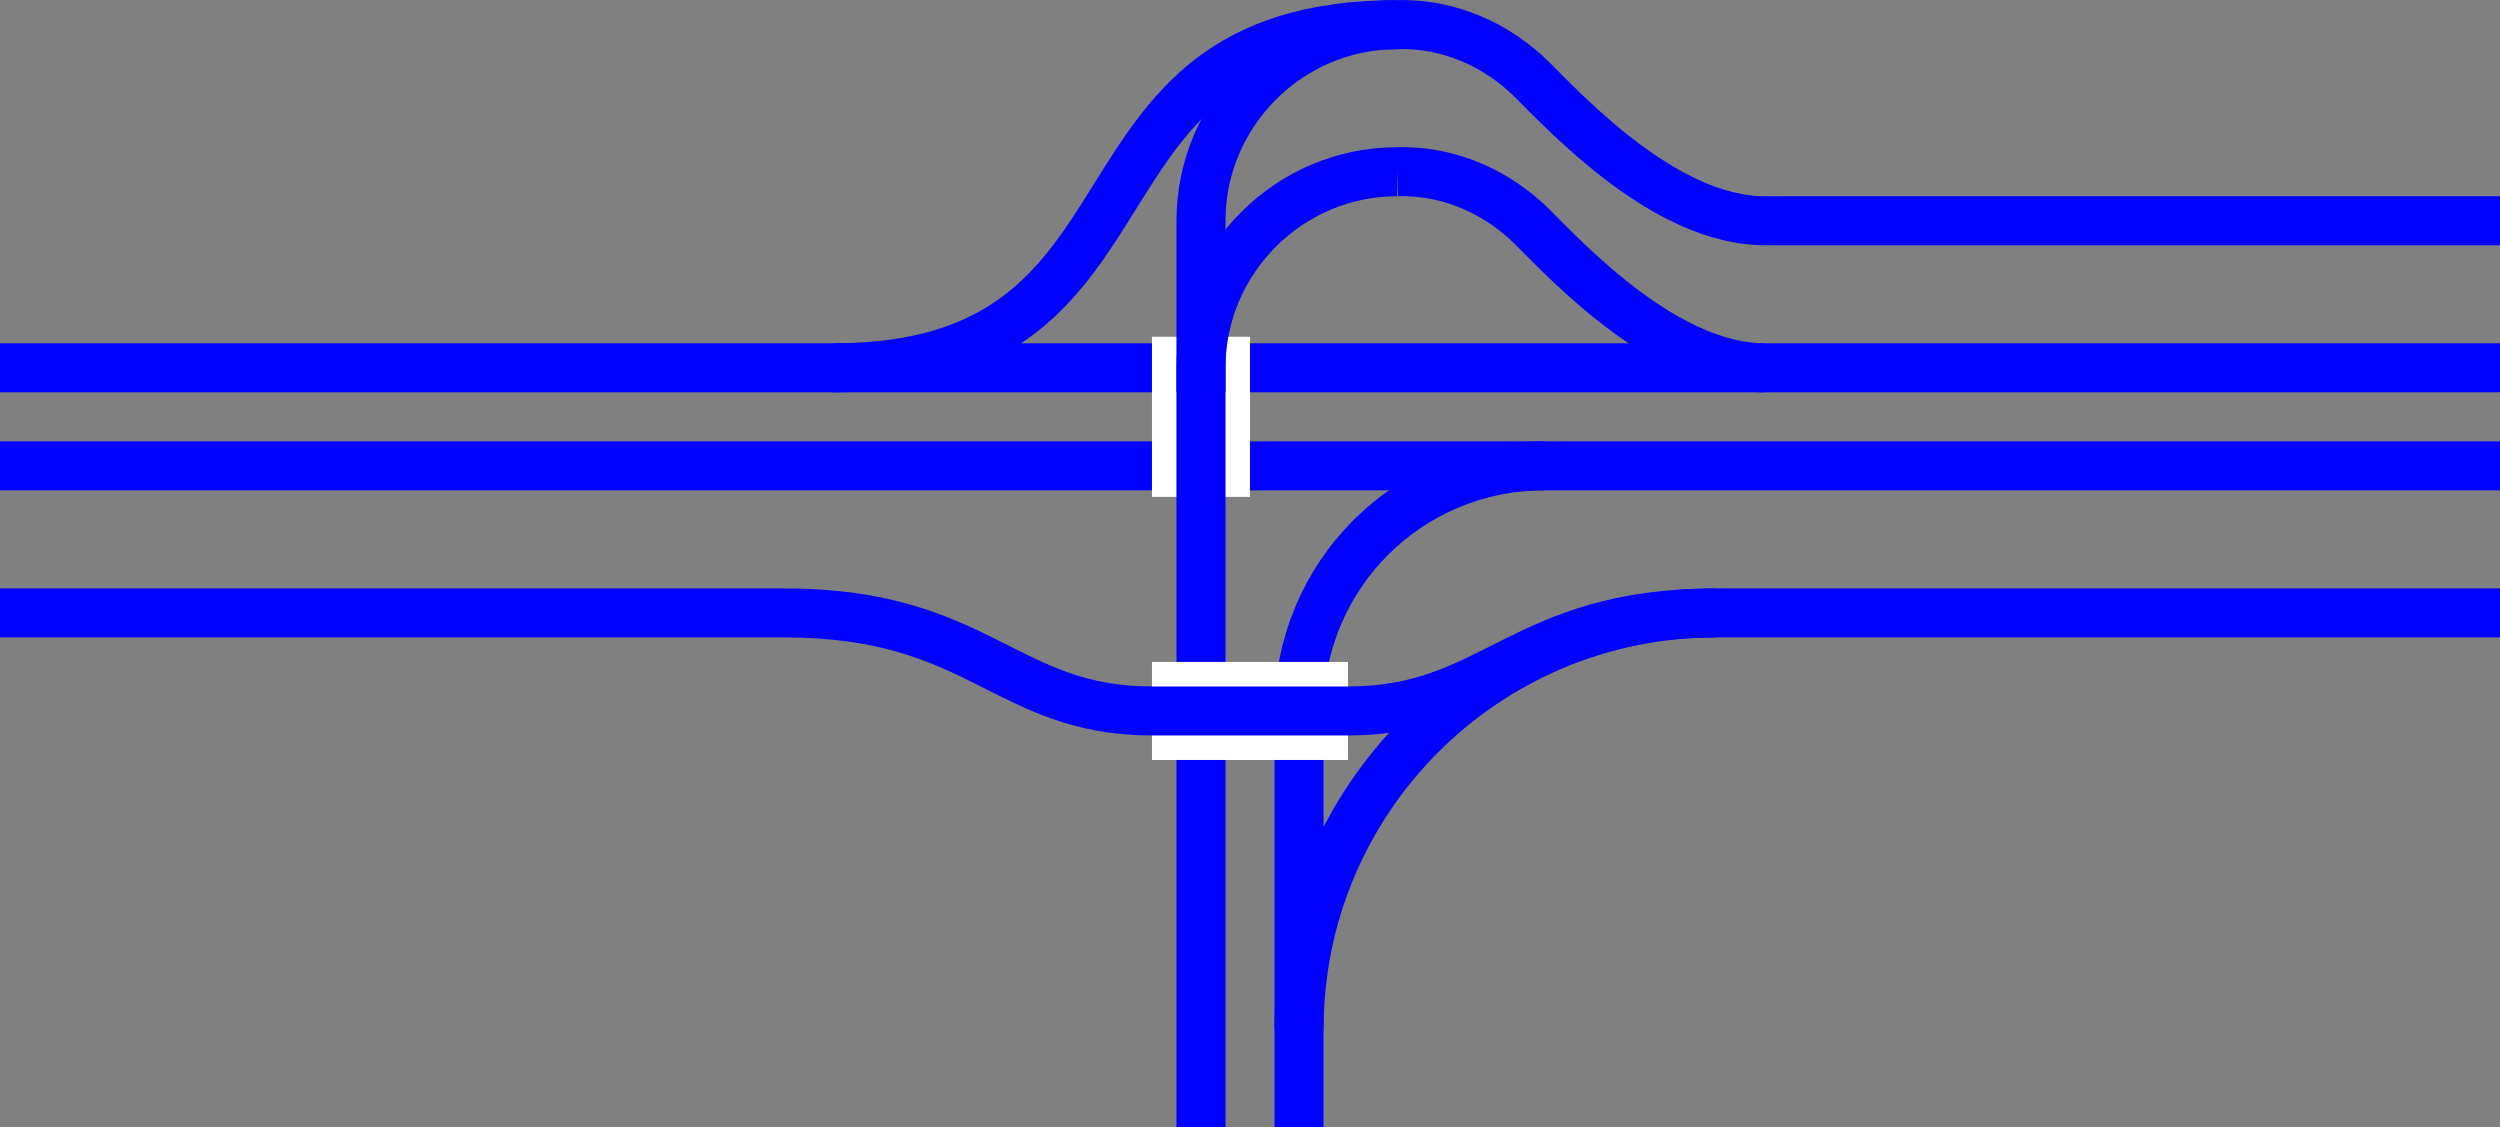
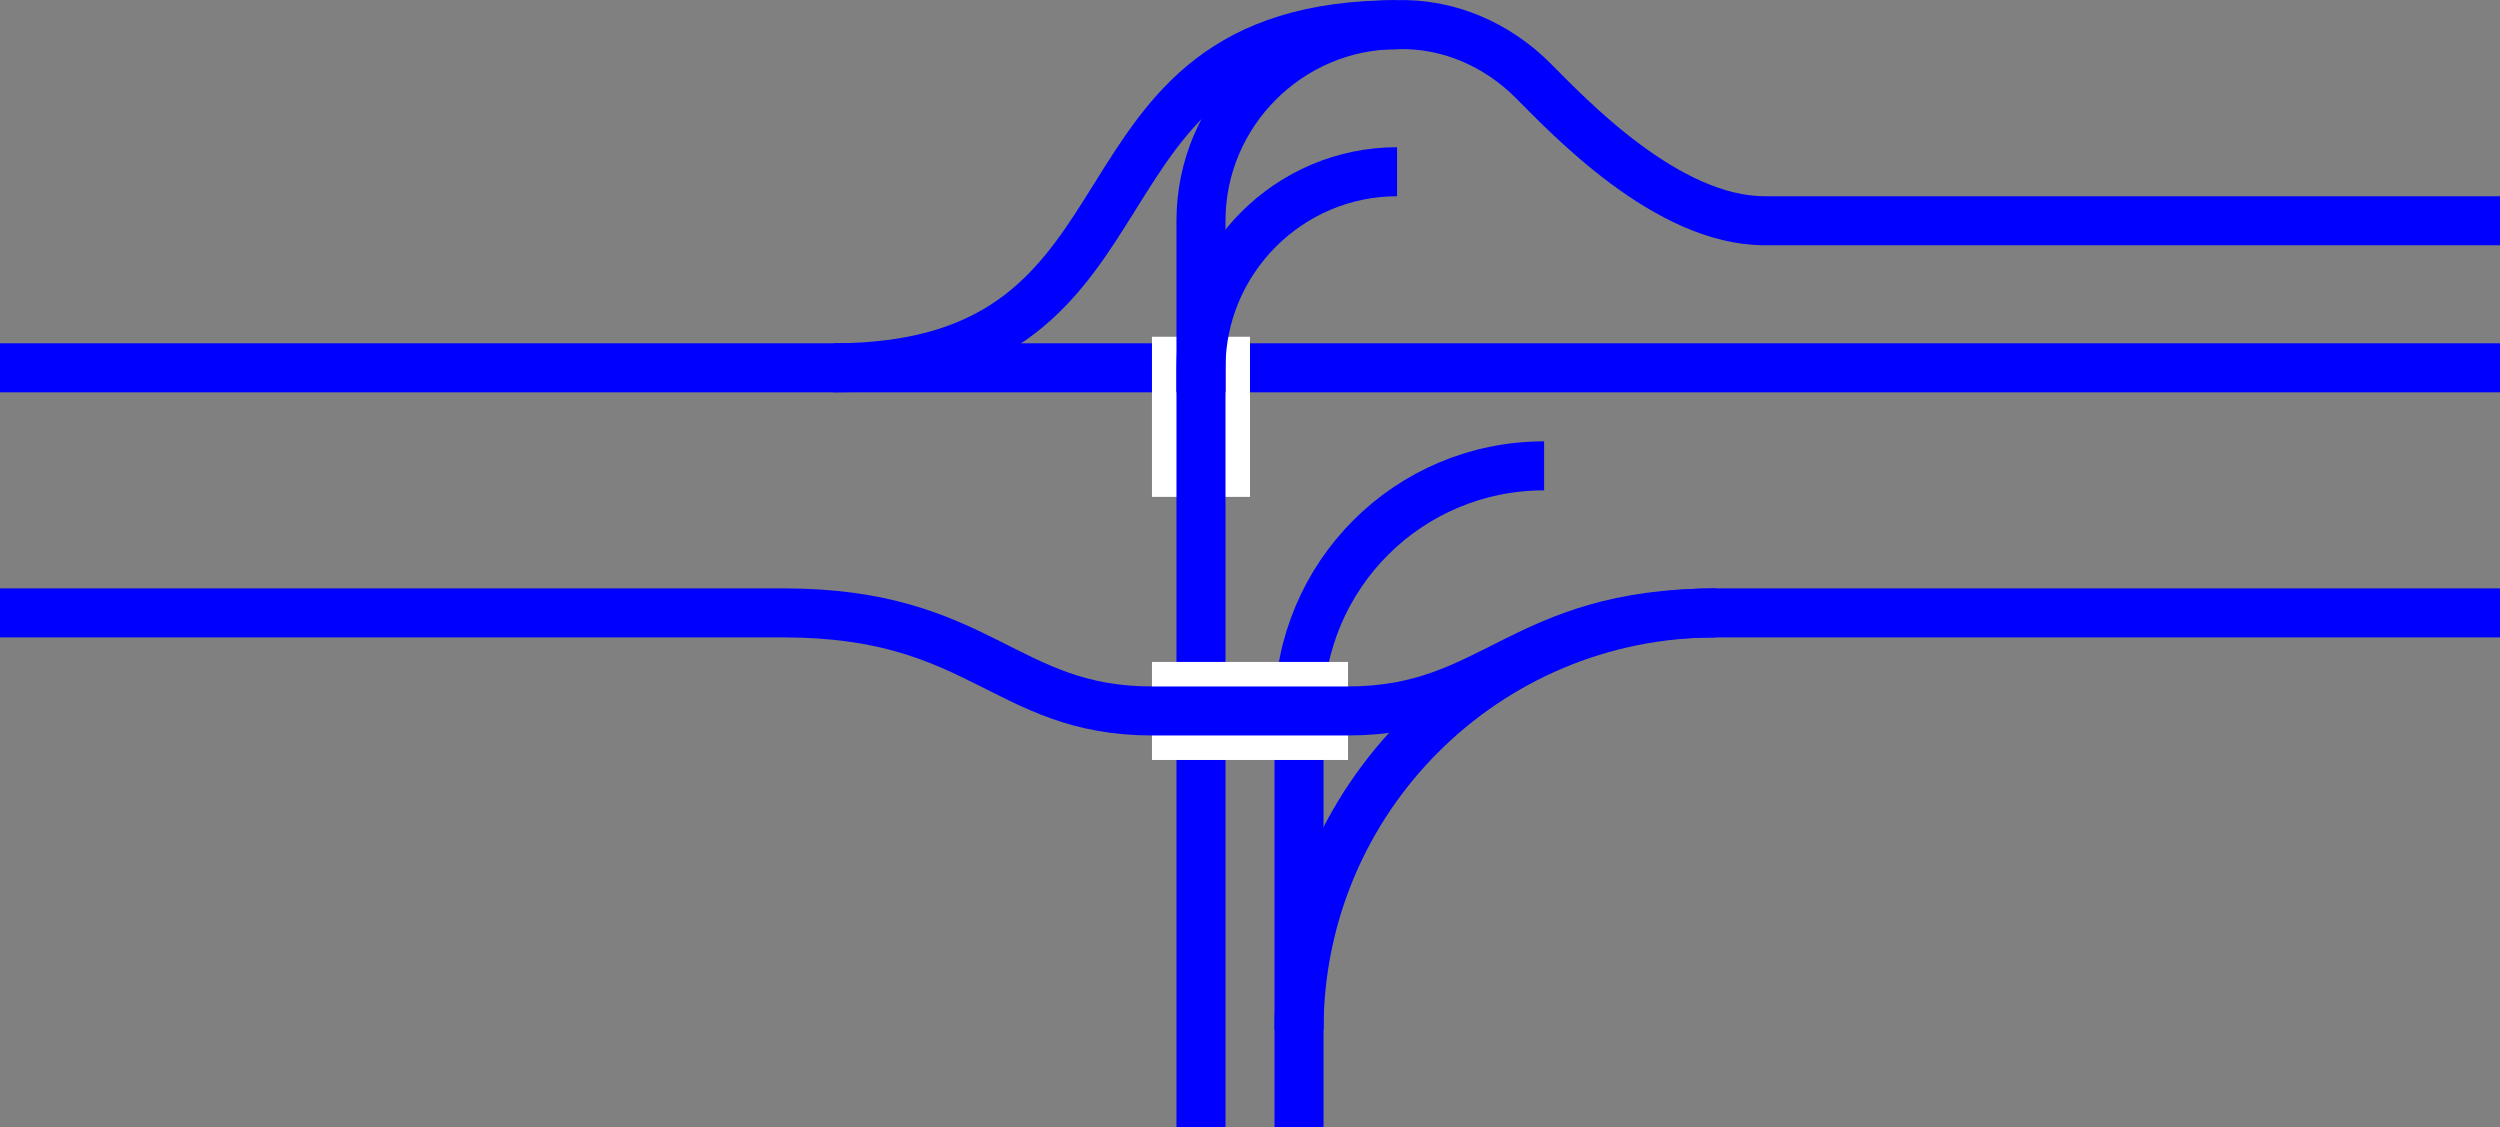
<svg xmlns="http://www.w3.org/2000/svg" viewBox="0 0 153 69">
  <rect x="0" y="0" width="153" height="69" fill="#808080" stroke="none" />
  <g fill="none">
-     <path d="m85.5 10.51c3.1-.1 6.1 1.2 8.3 3.4s8.2 8.6 14.2 8.6" stroke="#00f" stroke-miterlimit="10" stroke-width="3" />
    <path d="m94.5 28.51c-8.3 0-15 6.7-15 15v25.49" stroke="#00f" stroke-miterlimit="10" stroke-width="3" />
-     <path d="m0 28.51h153" stroke="#00f" stroke-miterlimit="10" stroke-width="3" />
    <path d="m0 22.51h153" stroke="#00f" stroke-miterlimit="10" stroke-width="3" />
-     <path d="m0 30h3v3h-3z" />
-     <path d="m150 30h3v3h-3z" />
+     <path d="m0 30h3h-3z" />
    <g stroke-miterlimit="10">
      <path d="m73.5 30.41v-9.8" stroke="#fff" stroke-width="6" />
      <path d="m73.5 69v-46.49c0-6.6 5.4-12 12-12" stroke="#00f" stroke-width="3" />
      <path d="m73.5 24.01v-10.5c0-6.6 5.4-12 12-12 3.1-.1 6.1 1.2 8.3 3.4s8.2 8.6 14.2 8.6h45" stroke="#00f" stroke-width="3" />
      <path d="m85.5 1.51c-21.4 0-13.1 21-34.5 21" stroke="#00f" stroke-width="3" />
      <path d="m82.5 43.51h-12" stroke="#fff" stroke-width="6" />
      <path d="m0 37.51h48c12 0 13.5 6 22.5 6h12c9 0 10.5-6 22.5-6h48" stroke="#00f" stroke-width="3" />
      <path d="m105 37.51c-14.1 0-25.5 11.4-25.5 25.5" stroke="#00f" stroke-width="3" />
    </g>
  </g>
</svg>